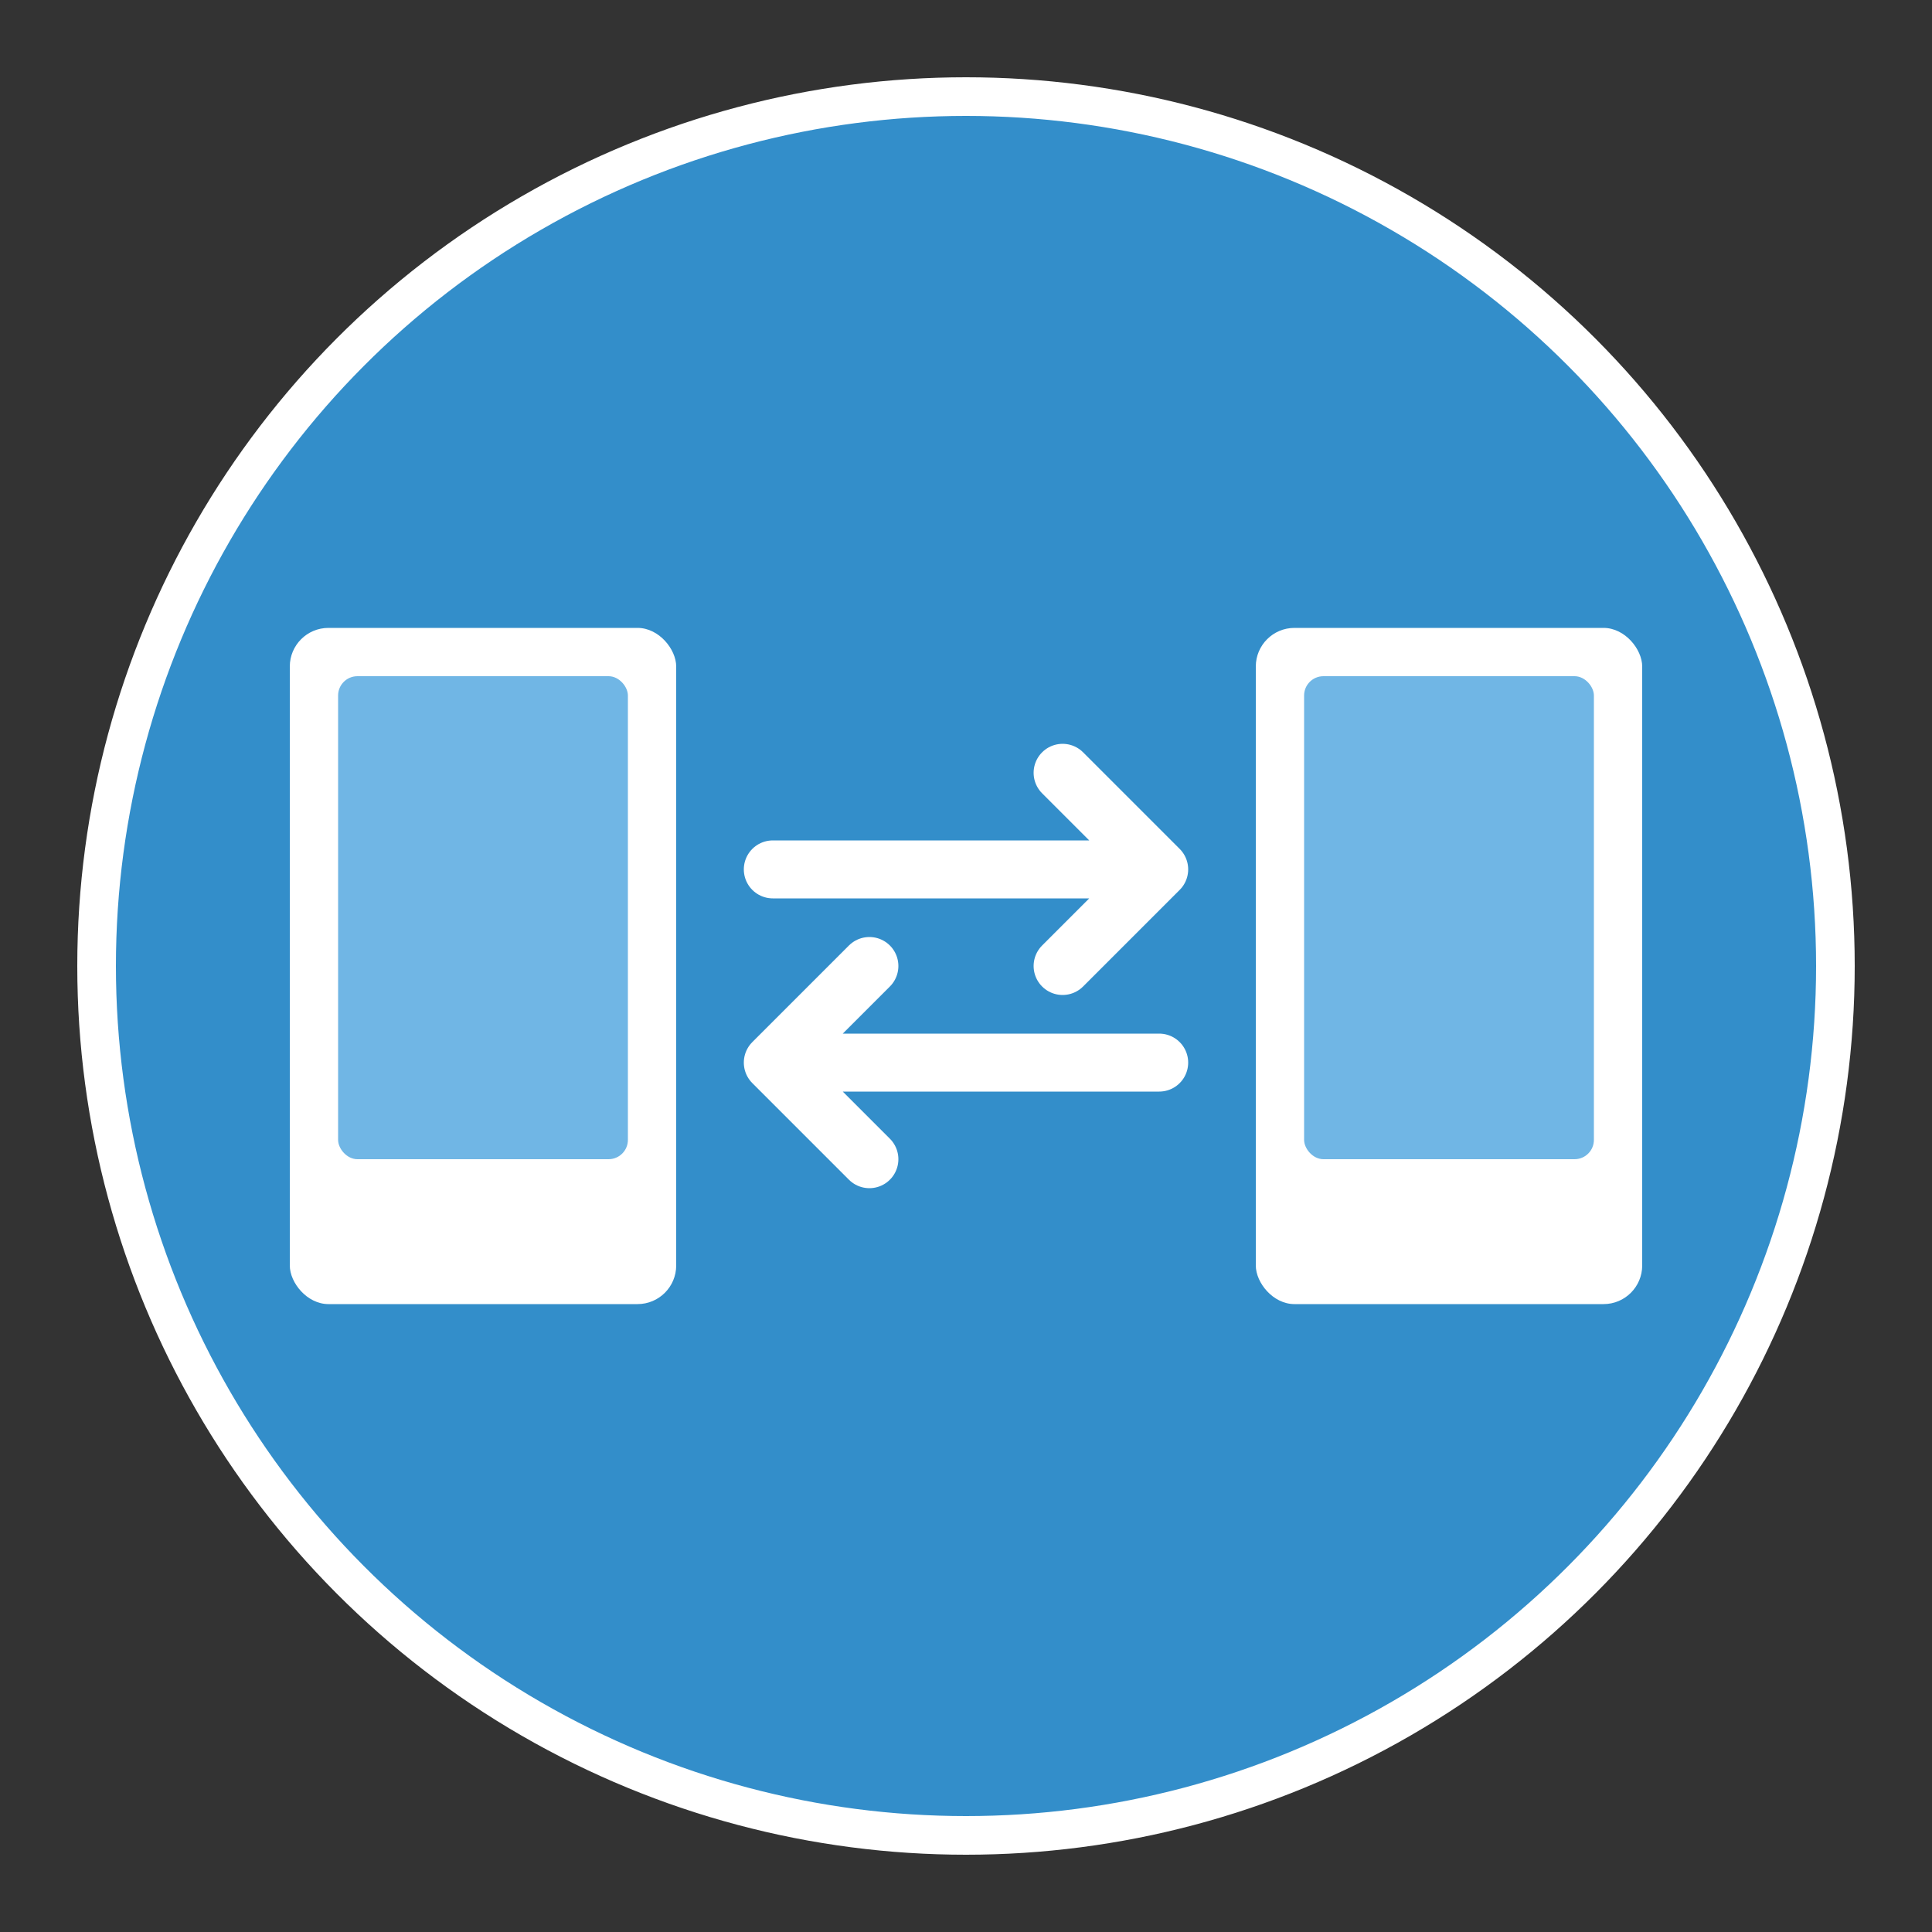
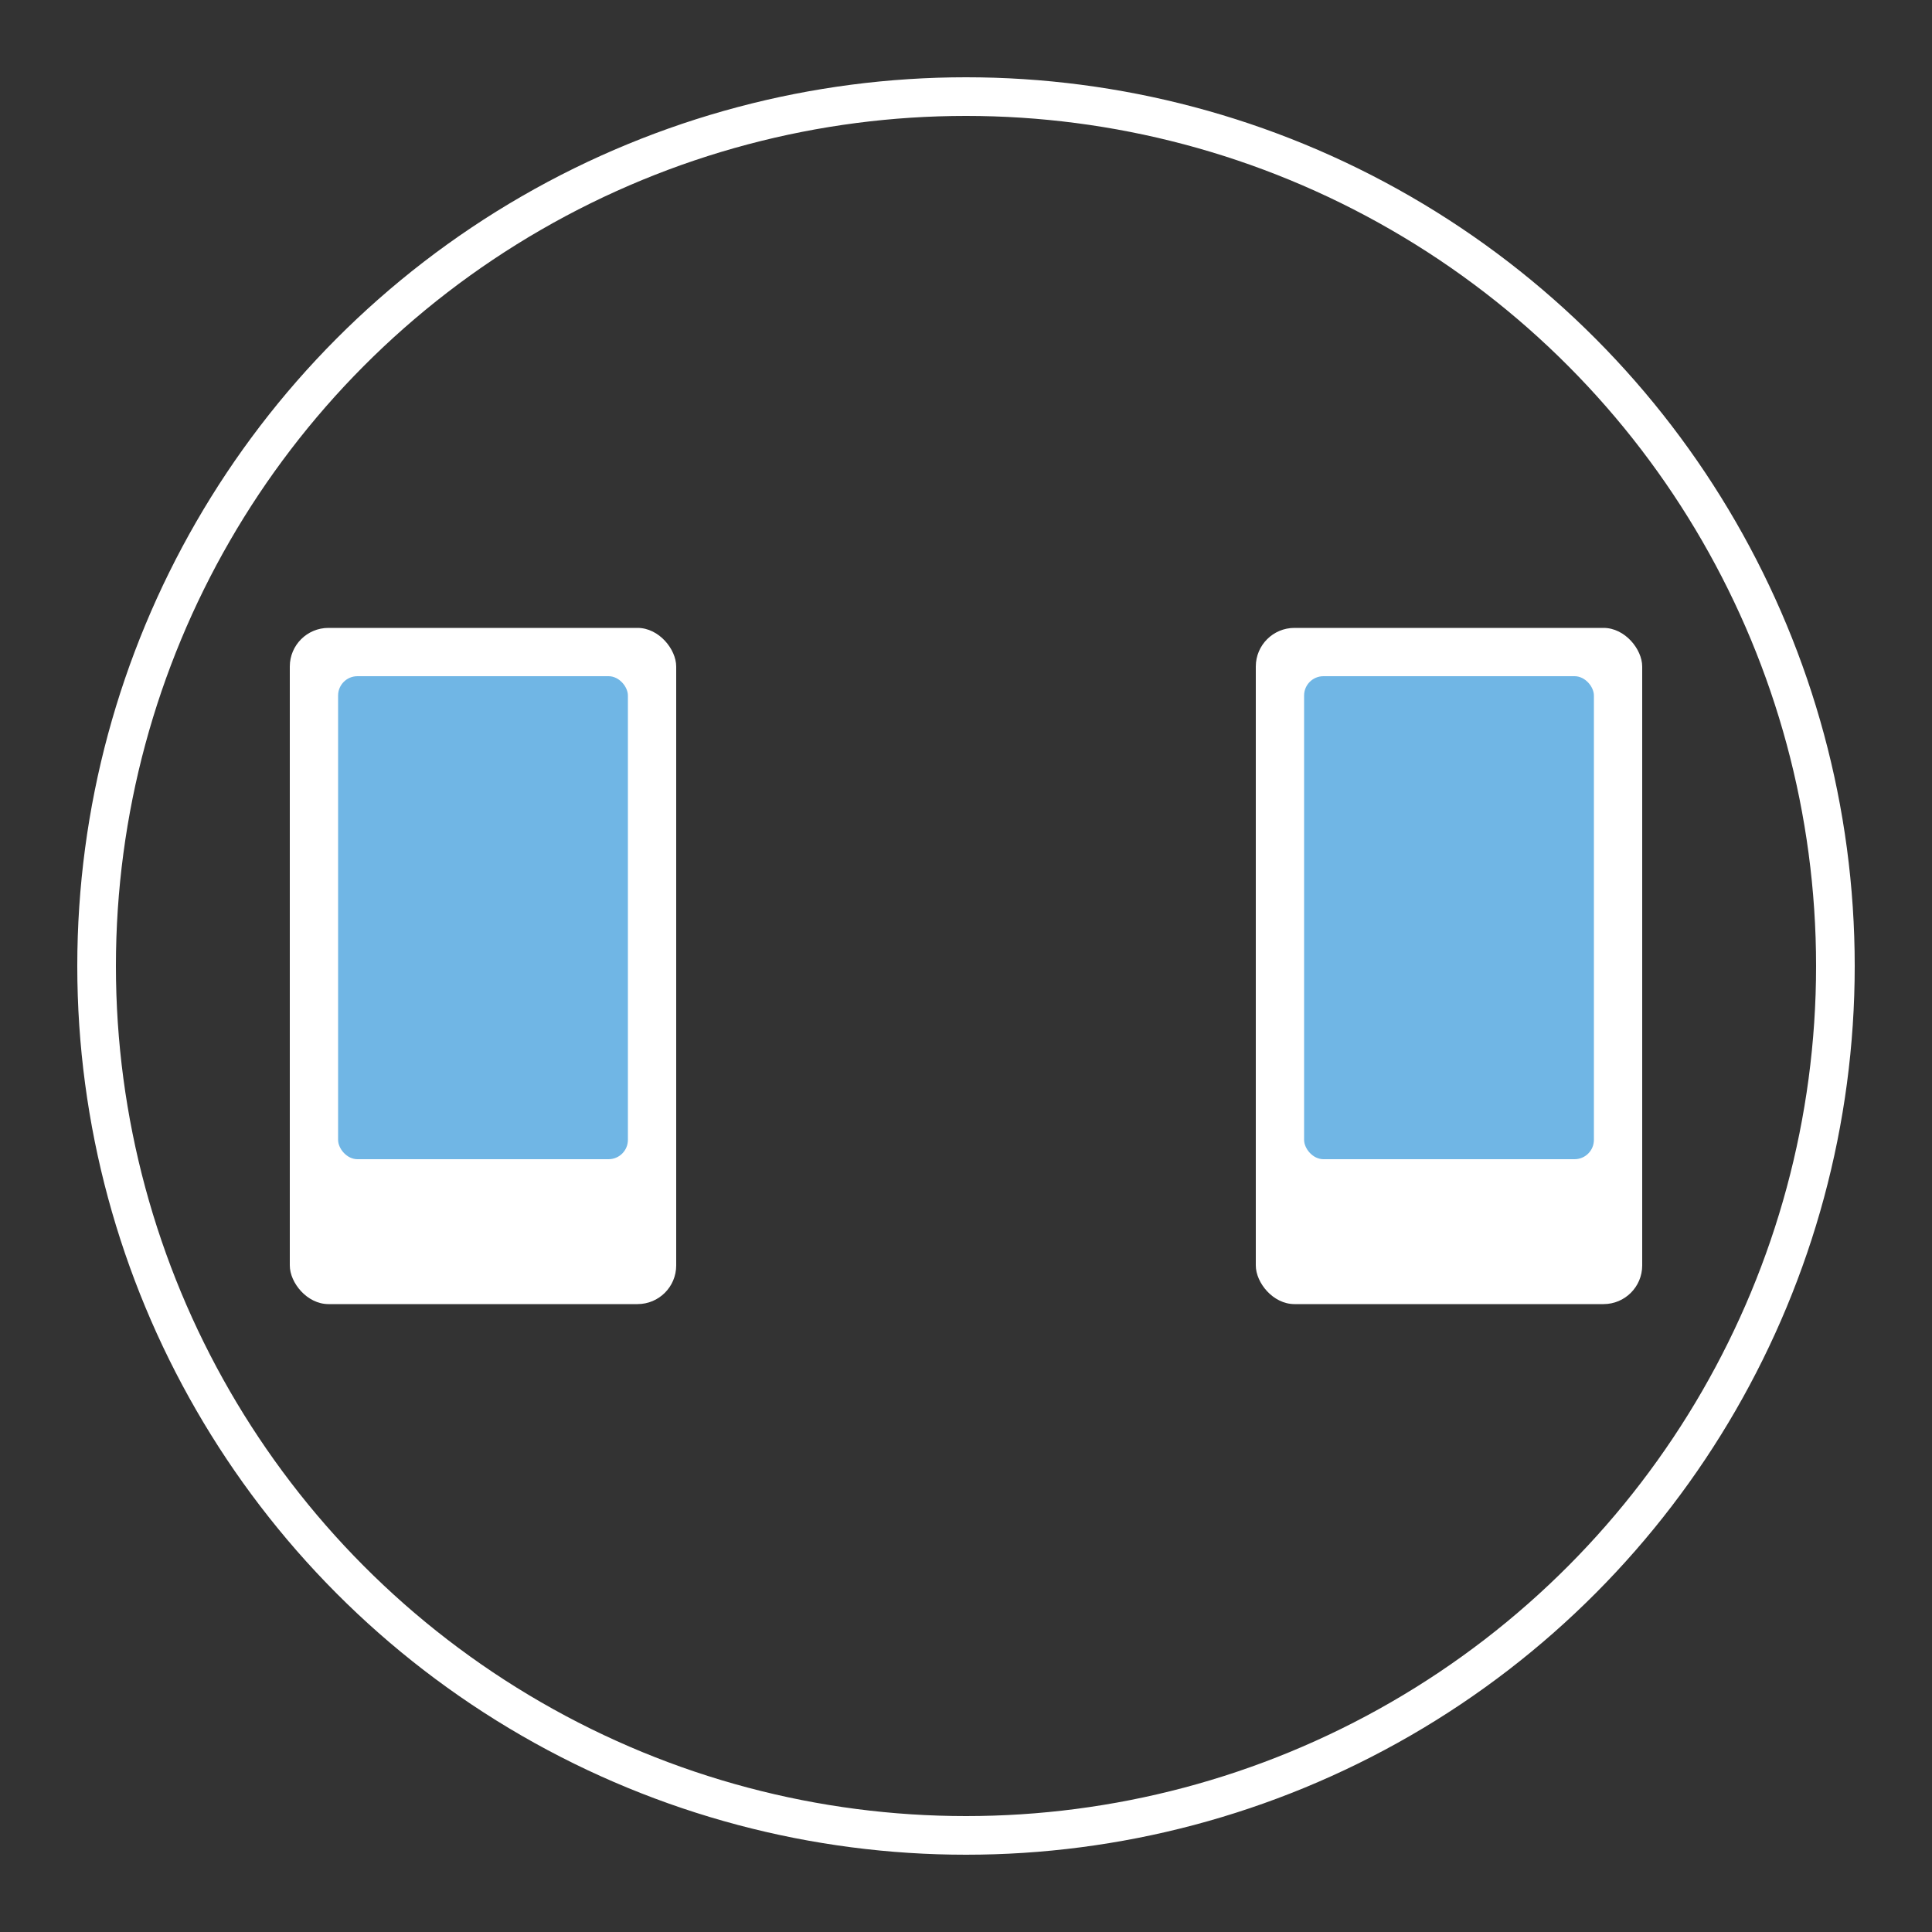
<svg xmlns="http://www.w3.org/2000/svg" viewBox="0 0 200 200" width="200" height="200">
  <rect x="0" y="0" width="200" height="200" fill="#333333" stroke="none" />
-   <circle cx="100" cy="100" r="90" fill="#3498db" opacity="0.9" />
  <rect x="30" y="65" width="40" height="70" rx="4" fill="white" />
  <rect x="35" y="70" width="30" height="50" rx="2" fill="#3498db" opacity="0.7" />
  <circle cx="50" cy="130" r="3" fill="white" />
  <rect x="130" y="65" width="40" height="70" rx="4" fill="white" />
  <rect x="135" y="70" width="30" height="50" rx="2" fill="#3498db" opacity="0.7" />
-   <circle cx="150" cy="130" r="3" fill="white" />
-   <path d="M80 90 L120 90 L110 80 M120 90 L110 100" stroke="white" stroke-width="6" fill="none" stroke-linecap="round" stroke-linejoin="round" />
-   <path d="M120 110 L80 110 L90 100 M80 110 L90 120" stroke="white" stroke-width="6" fill="none" stroke-linecap="round" stroke-linejoin="round" />
  <circle cx="100" cy="100" r="90" fill="none" stroke="white" stroke-width="4" />
</svg>